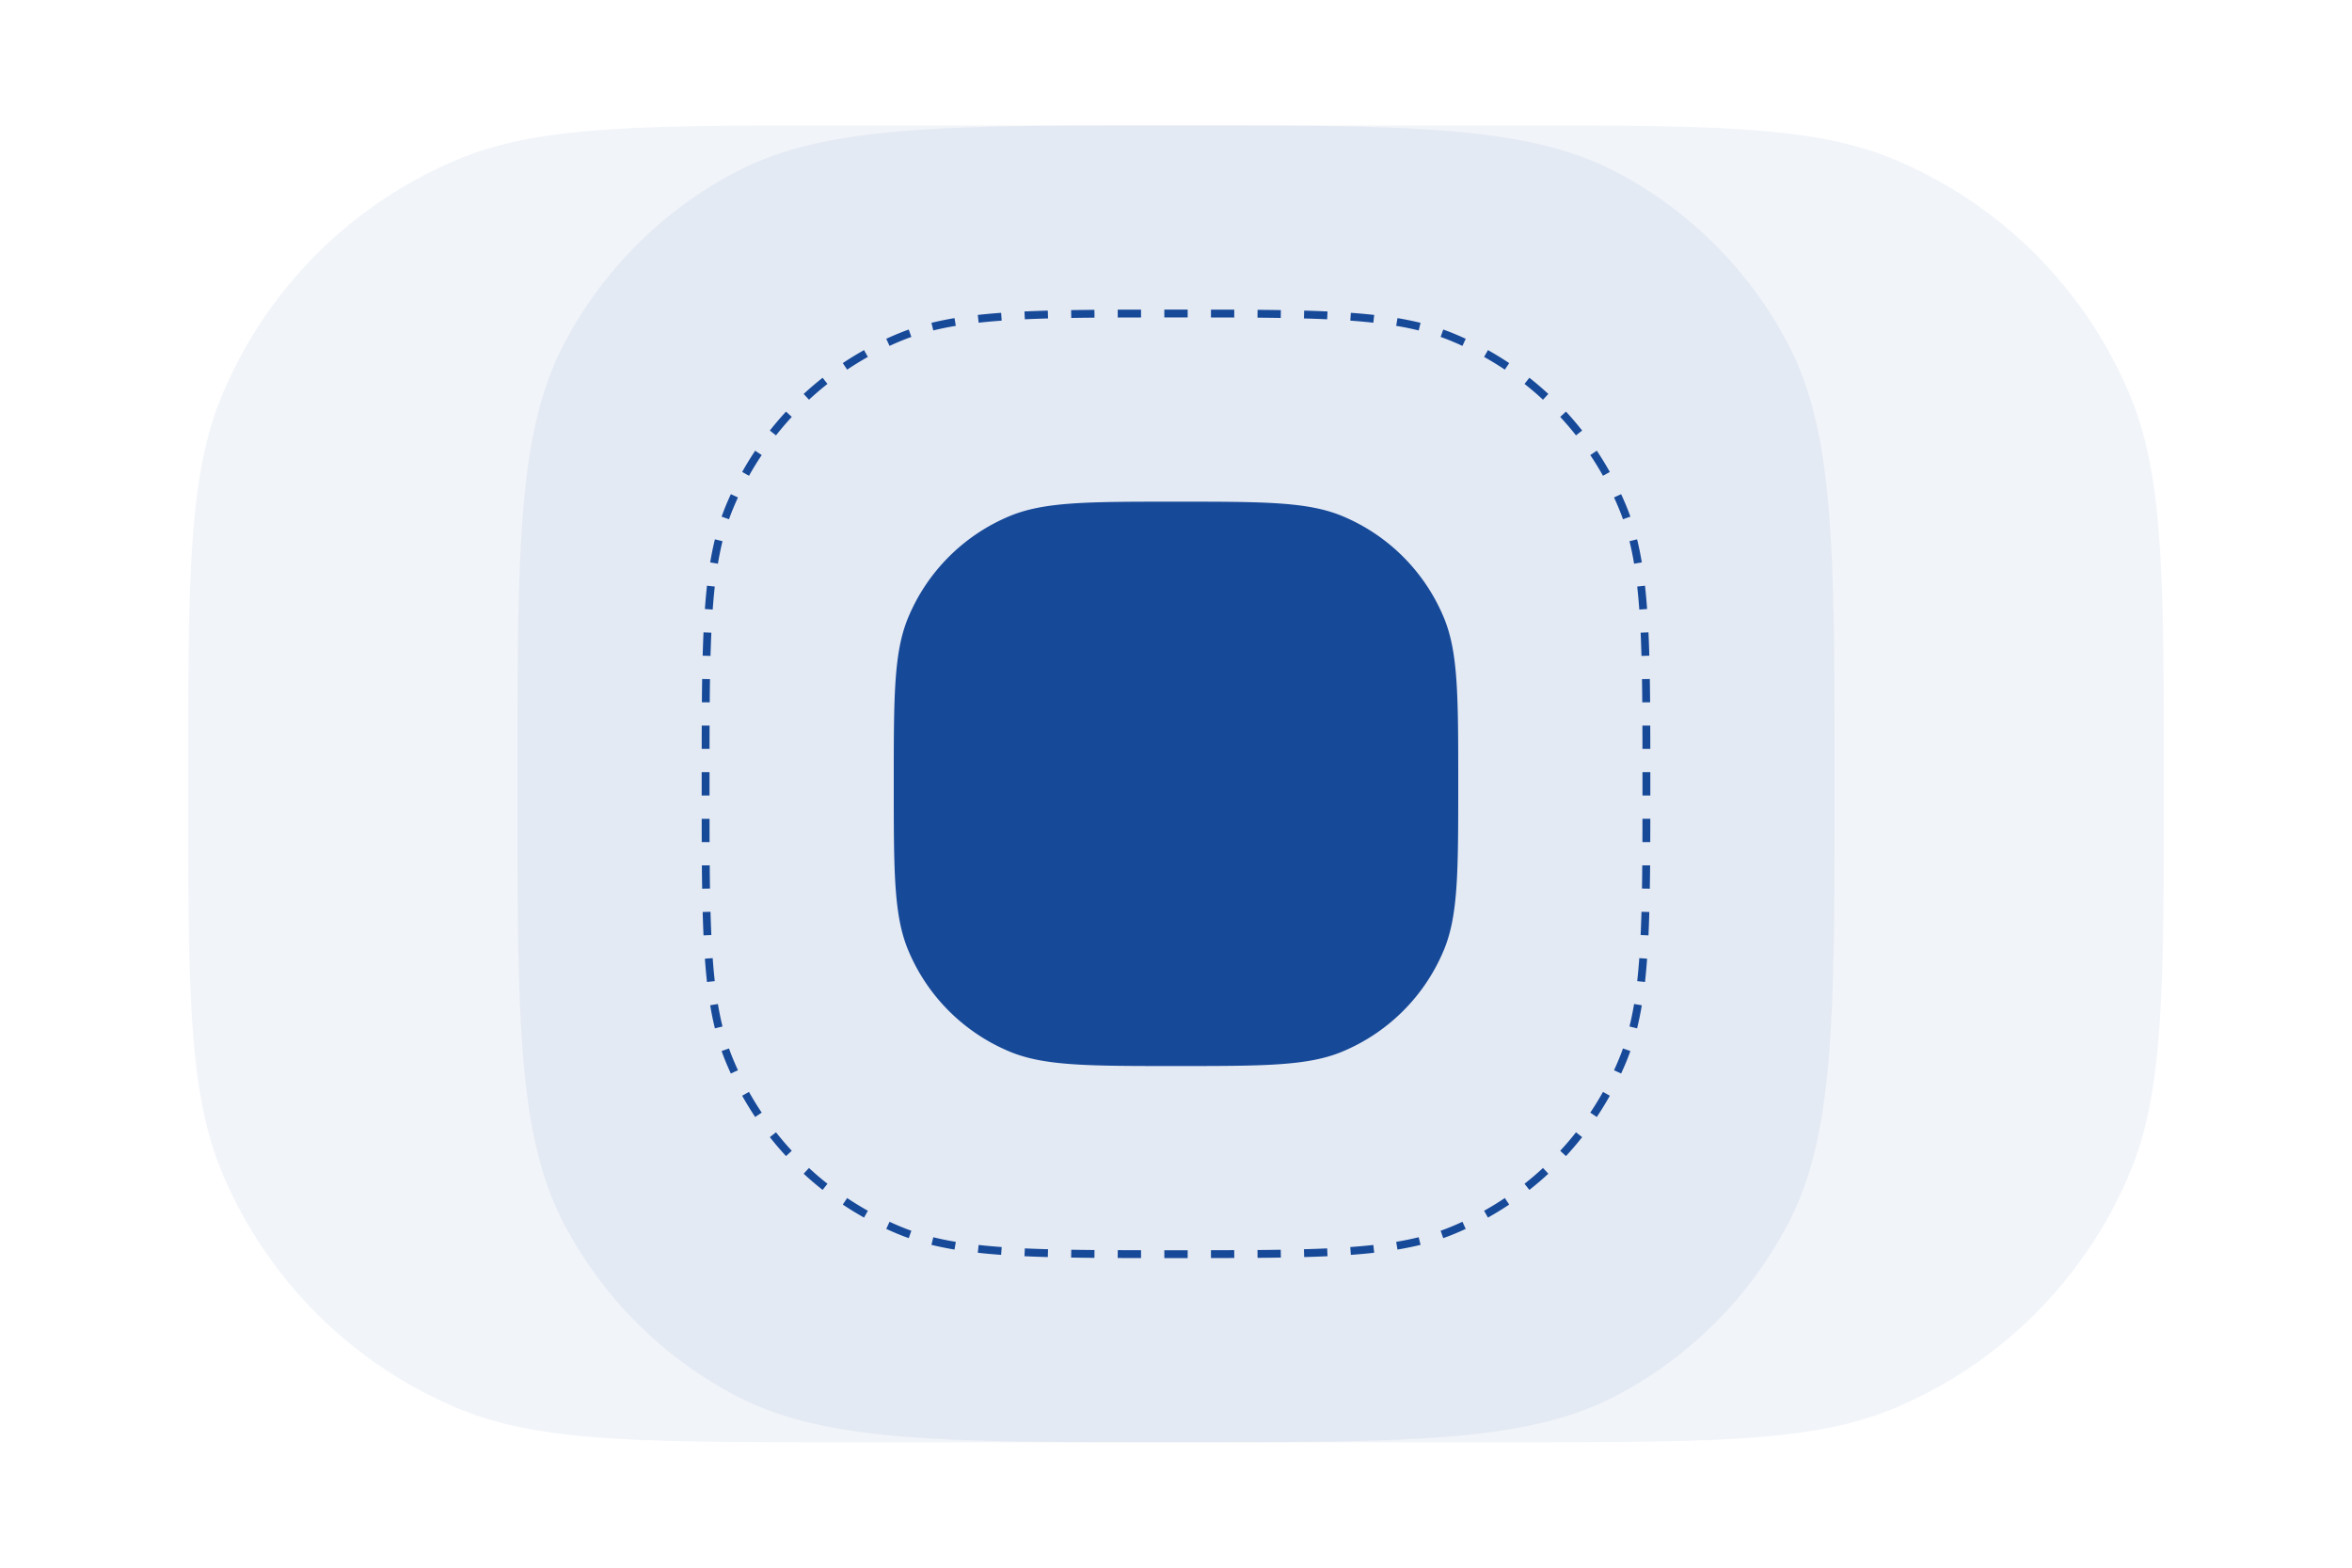
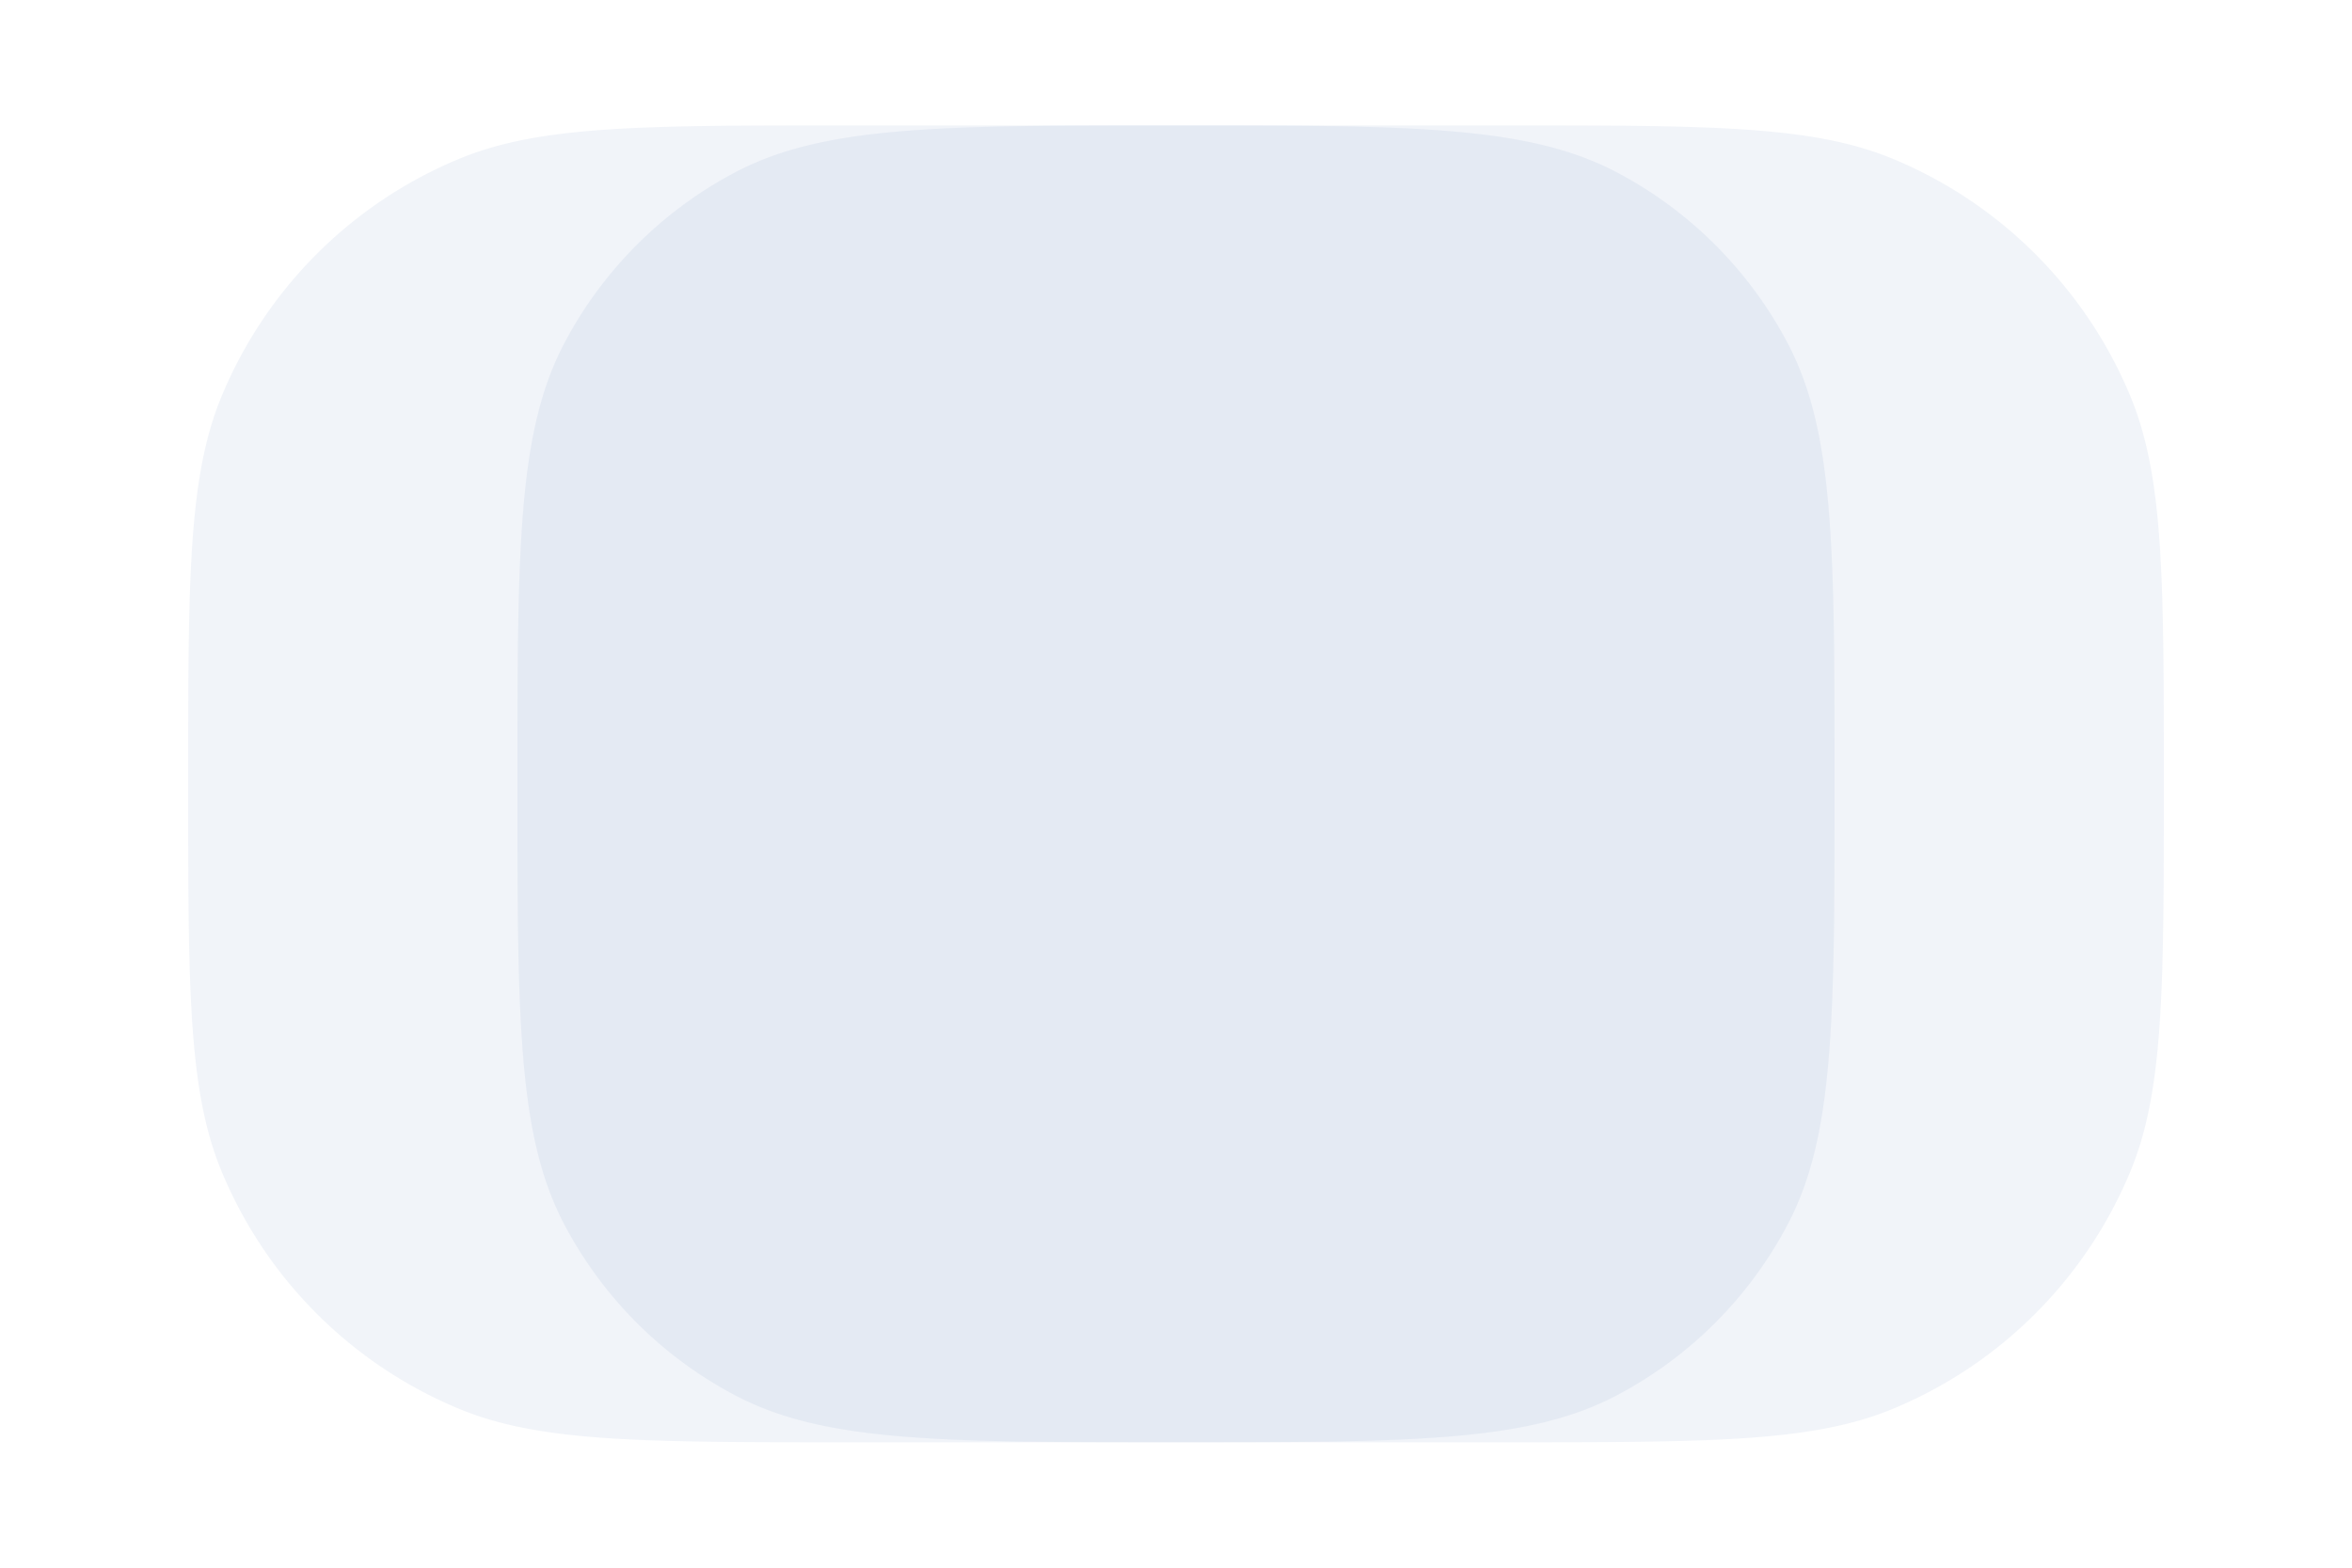
<svg xmlns="http://www.w3.org/2000/svg" width="252" height="168" fill="none">
  <path opacity=".06" d="M126 13.44h35.28c21.918 0 32.877 0 41.522 3.58a47.043 47.043 0 0125.458 25.458c3.58 8.645 3.58 19.604 3.58 41.521 0 21.918 0 32.877-3.58 41.522a47.046 47.046 0 01-25.458 25.458c-8.645 3.58-19.604 3.58-41.522 3.58H126V13.439zm0 0H90.72c-21.918 0-32.877 0-41.521 3.58A47.04 47.04 0 0023.74 42.478c-3.58 8.645-3.58 19.604-3.58 41.521 0 21.918 0 32.877 3.58 41.522a47.043 47.043 0 0025.458 25.458c8.644 3.58 19.603 3.58 41.521 3.58H126V13.439z" fill="#174999" />
  <path opacity=".06" d="M55.44 84c0-25.098 0-37.647 5.004-47.18A43.68 43.68 0 0178.82 18.443c9.533-5.004 22.082-5.004 47.179-5.004 25.098 0 37.647 0 47.179 5.004a43.678 43.678 0 0118.378 18.377c5.003 9.533 5.003 22.082 5.003 47.18 0 25.097 0 37.646-5.003 47.179a43.678 43.678 0 01-18.378 18.377c-9.532 5.003-22.081 5.003-47.179 5.003-25.097 0-37.646 0-47.179-5.003a43.68 43.68 0 01-18.377-18.377c-5.004-9.533-5.004-22.082-5.004-47.18z" fill="#174999" />
-   <path d="M127.25 133.98v.84h-2.5v-.84h2.5zm-4.997-.002v.84a978.95 978.95 0 01-2.497-.006l.004-.84c.806.003 1.637.005 2.493.006zm9.99.834c-.807.003-1.639.005-2.496.006l-.001-.42v-.42a976.53 976.53 0 002.494-.006l.003.84zm-14.975-.854l-.004.42-.004.42c-.861-.008-1.693-.018-2.496-.031l.007-.42.007-.42c.801.013 1.63.023 2.49.031zm19.96.389l.008.42c-.804.013-1.635.023-2.497.031l-.004-.42-.003-.42c.86-.008 1.689-.018 2.49-.031l.006.42zm-27.425-.564c.795.036 1.624.066 2.488.09l-.013.42-.011.42c-.868-.024-1.702-.054-2.503-.091l.02-.42.019-.419zm32.413.419l.019.42c-.801.037-1.634.067-2.502.091l-.012-.42-.012-.42c.864-.024 1.692-.054 2.488-.09l.019.419zm-37.36-.787c.785.087 1.605.161 2.468.223l-.03.42-.03.418a64.134 64.134 0 01-2.5-.226l.046-.417.046-.418zm42.333.418l.047.417c-.796.089-1.628.163-2.5.226l-.031-.418-.029-.42a64.046 64.046 0 002.467-.223l.046.418zm-47.192-1.245c.765.188 1.566.351 2.411.492l-.068.414-.07.414a33.133 33.133 0 01-2.473-.505l.2-.815zm52.206.815c-.788.194-1.61.361-2.473.505l-.07-.414-.069-.414a32.661 32.661 0 002.412-.492l.2.815zm-56.894-2.472a32.6 32.6 0 001.193.523l.567.226c.19.072.383.143.577.211l-.14.396-.138.397a26.966 26.966 0 01-.6-.22l-.587-.234c-.413-.171-.82-.35-1.224-.536l.175-.381.177-.382zm61.558.382l.176.381c-.202.093-.405.185-.609.274l-.615.262a23.67 23.67 0 01-1.187.454l-.139-.397-.139-.396c.388-.136.769-.282 1.143-.437l.6-.255c.199-.087.397-.177.594-.268l.176.382zm-66.101-2.925c.72.481 1.462.936 2.221 1.361l-.41.733a34.236 34.236 0 01-2.278-1.395l.234-.35.233-.349zm70.701.349l.234.35c-.739.493-1.499.959-2.278 1.395l-.411-.733c.76-.425 1.501-.88 2.222-1.361l.233.349zm-74.79-3.572a33.188 33.188 0 001.981 1.692l-.52.659c-.7-.551-1.377-1.13-2.03-1.735l.284-.308.285-.308zm78.931.308l.284.308a33.238 33.238 0 01-2.031 1.735l-.52-.659a32.966 32.966 0 001.981-1.692l.286.308zm-82.465-4.132a32.934 32.934 0 001.692 1.981l-.308.286-.309.284a33.847 33.847 0 01-1.735-2.031l.66-.52zm86.374.52c-.552.7-1.131 1.378-1.735 2.031l-.309-.284-.308-.286a32.966 32.966 0 001.692-1.981l.66.52zm-89.267-4.849c.426.76.88 1.501 1.362 2.222l-.35.233-.349.234c-.494-.739-.96-1.5-1.395-2.278l.732-.411zm92.232.411a34.495 34.495 0 01-1.395 2.278l-.35-.234-.349-.233c.481-.721.936-1.462 1.361-2.222l.733.411zm-94.374-5.069c.137.388.282.769.438 1.143.166.402.34.8.522 1.194l-.381.176-.382.176a34.551 34.551 0 01-.536-1.224 23.285 23.285 0 01-.453-1.187l.396-.139.396-.139zm96.576.279c-.142.402-.293.797-.454 1.186-.171.412-.35.82-.536 1.224l-.381-.176-.381-.176a33.4 33.4 0 00.522-1.194c.155-.374.301-.755.437-1.143l.793.279zm-97.764-5.042c.14.845.304 1.646.492 2.412l-.816.2a33.335 33.335 0 01-.505-2.473l.414-.07.415-.069zm98.574.069l.414.07a33.184 33.184 0 01-.505 2.473l-.815-.2c.188-.766.351-1.567.492-2.412l.414.069zm-99.133-4.984c.062.862.136 1.683.223 2.467l-.417.046-.418.047a65.923 65.923 0 01-.225-2.5l.418-.031.42-.029zm99.697.029l.418.031a66.58 66.58 0 01-.225 2.5l-.418-.047-.418-.046c.087-.784.161-1.605.224-2.467l.419.029zm-99.931-4.996c.024.864.053 1.692.09 2.488l-.42.019-.42.019c-.036-.8-.066-1.634-.09-2.502l.42-.012.42-.012zm100.166.012l.42.011c-.024.869-.054 1.702-.091 2.503l-.42-.019-.419-.019c.036-.796.066-1.624.09-2.488l.42.012zm-100.22-2.5l-.42.007-.42.008c-.014-.804-.024-1.635-.031-2.497l.42-.004.42-.003c.007.86.017 1.689.03 2.49zm100.305-2.486l.42.004a363.07 363.07 0 01-.031 2.496l-.42-.007-.42-.006c.013-.801.023-1.63.031-2.49l.42.003zM76.022 87.746c0 .857.002 1.688.005 2.494l-.84.003a988.6 988.6 0 01-.005-2.496h.84zm100.376 0h.42c-.001.858-.002 1.69-.006 2.497l-.84-.003c.004-.806.005-1.637.006-2.494h.42zM75.18 82.75h.84v2.5h-.84v-2.5zm100.8 0h.84v2.5h-.84v-2.5zm-99.953-4.99a935.14 935.14 0 00-.005 2.493h-.84c0-.858.002-1.69.005-2.497l.84.004zm100.791 2.492l-.42.001h-.42c-.001-.856-.002-1.687-.006-2.493l.84-.004c.004.807.005 1.64.006 2.496zm-101.166-7.48l.42.006c-.013.8-.023 1.63-.03 2.49l-.42-.004-.42-.004c.007-.861.017-1.693.03-2.496l.42.007zm101.146 2.488l-.42.004-.42.004a360.51 360.51 0 00-.031-2.49l.42-.007.42-.007c.013.803.023 1.635.031 2.496zm-101-7.476l.419.019a139.76 139.76 0 00-.09 2.488l-.42-.013-.42-.011c.024-.868.054-1.702.09-2.503l.42.02zm100.824-.02c.037.801.067 1.635.091 2.503l-.42.011-.42.013c-.024-.864-.054-1.693-.09-2.488l.419-.02.42-.019zM76.167 62.81l.417.046c-.087.784-.16 1.605-.223 2.468l-.42-.03-.418-.03c.064-.872.138-1.704.226-2.5l.418.046zm100.084-.047c.088.797.162 1.629.225 2.5l-.418.031-.419.03a66.04 66.04 0 00-.224-2.468l.418-.046.418-.047zm-98.84-4.766a32.516 32.516 0 00-.491 2.411l-.415-.069-.414-.07a33.28 33.28 0 01.506-2.473l.815.2zm97.992-.2c.194.788.361 1.61.505 2.473l-.414.07-.414.068a32.62 32.62 0 00-.492-2.411l.815-.2zm-96.716-4.665l.381.177c-.181.393-.356.791-.522 1.193a21.65 21.65 0 00-.438 1.144l-.792-.28c.141-.402.293-.797.453-1.185.171-.413.35-.82.536-1.224l.382.175zm95.007-.175c.186.403.365.811.536 1.224l.234.588c.075.197.149.397.22.599l-.397.138-.396.14a25.002 25.002 0 00-.211-.577l-.226-.567a33.4 33.4 0 00-.522-1.194l.381-.176.381-.175zm-92.432-4.424l.35.233c-.482.72-.936 1.461-1.362 2.221l-.732-.41c.436-.78.901-1.54 1.395-2.278l.35.234zm89.825-.234a34.21 34.21 0 011.395 2.278l-.733.41c-.425-.76-.88-1.5-1.361-2.221l.349-.233.35-.234zm-86.56-3.907l.308.285a33.185 33.185 0 00-1.692 1.981l-.66-.52c.552-.7 1.13-1.377 1.735-2.03l.308.284zm83.255-.285a34.118 34.118 0 011.735 2.031l-.66.52a33.217 33.217 0 00-1.692-1.98l.308-.286.309-.285zm-79.124-2.965a33.155 33.155 0 00-1.98 1.693l-.286-.309-.285-.308a34.007 34.007 0 012.031-1.735l.52.66zm75.203-.66c.7.553 1.378 1.132 2.031 1.736l-.284.308-.286.309a32.934 32.934 0 00-1.981-1.693l.52-.66zM92.987 38.25c-.76.425-1.5.88-2.221 1.362l-.233-.35-.234-.35c.739-.493 1.5-.958 2.278-1.395l.41.733zm66.436-.733a33.99 33.99 0 012.278 1.396l-.234.35-.233.349a33.203 33.203 0 00-2.222-1.362l.411-.733zm-61.917-1.805l.14.396c-.194.069-.387.139-.577.212l-.567.225a32.6 32.6 0 00-1.193.523l-.177-.381-.175-.382a33.53 33.53 0 011.224-.536l.588-.233c.197-.076.397-.15.599-.22l.138.396zm57.126-.396c.403.141.798.292 1.187.453l.615.262c.204.09.407.181.609.274l-.176.382-.176.381c-.197-.09-.395-.18-.594-.267l-.6-.256c-.374-.155-.755-.3-1.143-.437l.139-.396.139-.396zm-52.292-.81l.068.414c-.845.14-1.646.303-2.411.492l-.2-.816a34.12 34.12 0 012.473-.505l.07.414zm47.39-.415a33.7 33.7 0 012.473.505l-.2.816a32.505 32.505 0 00-2.412-.492l.069-.415.07-.414zm-42.436-.15l.03.42c-.863.062-1.683.136-2.468.223l-.046-.418-.046-.417a65.348 65.348 0 012.5-.226l.03.419zm37.442-.418c.872.063 1.704.138 2.5.226l-.047.417-.046.418a64.64 64.64 0 00-2.467-.223l.029-.42.031-.418zm-32.458.183l.013.42c-.864.025-1.693.054-2.488.09l-.019-.419-.02-.42c.801-.036 1.635-.066 2.503-.09l.011.42zm27.455-.42c.868.025 1.701.055 2.502.091l-.019.42-.019.42c-.796-.037-1.624-.066-2.488-.09l.012-.42.012-.42zm-22.469.336l.004.42c-.86.007-1.689.017-2.49.03l-.007-.42-.007-.42a329.27 329.27 0 012.496-.03l.004.42zm19.972-.39l-.008.42-.006.42c-.801-.013-1.63-.023-2.49-.03l.003-.42.004-.42c.862.007 1.693.017 2.497.03zm-14.983.37v.42c-.856 0-1.687.002-2.493.005l-.004-.84a978.95 978.95 0 012.497-.006v.42zm9.99-.415l-.003.84a976.53 976.53 0 00-2.494-.006v-.42l.001-.42c.857.001 1.689.003 2.496.006zm-4.993-.007v.84h-2.5v-.84h2.5zM95.76 84c0-9.394 0-14.09 1.535-17.795a20.159 20.159 0 0110.91-10.91c3.705-1.535 8.402-1.535 17.795-1.535 9.394 0 14.09 0 17.795 1.534a20.163 20.163 0 0110.911 10.91c1.534 3.706 1.534 8.402 1.534 17.796 0 9.393 0 14.09-1.534 17.795a20.164 20.164 0 01-10.911 10.91c-3.705 1.535-8.401 1.535-17.795 1.535-9.393 0-14.09 0-17.795-1.535a20.16 20.16 0 01-10.91-10.91C95.76 98.09 95.76 93.393 95.76 84z" fill="#174999" />
</svg>